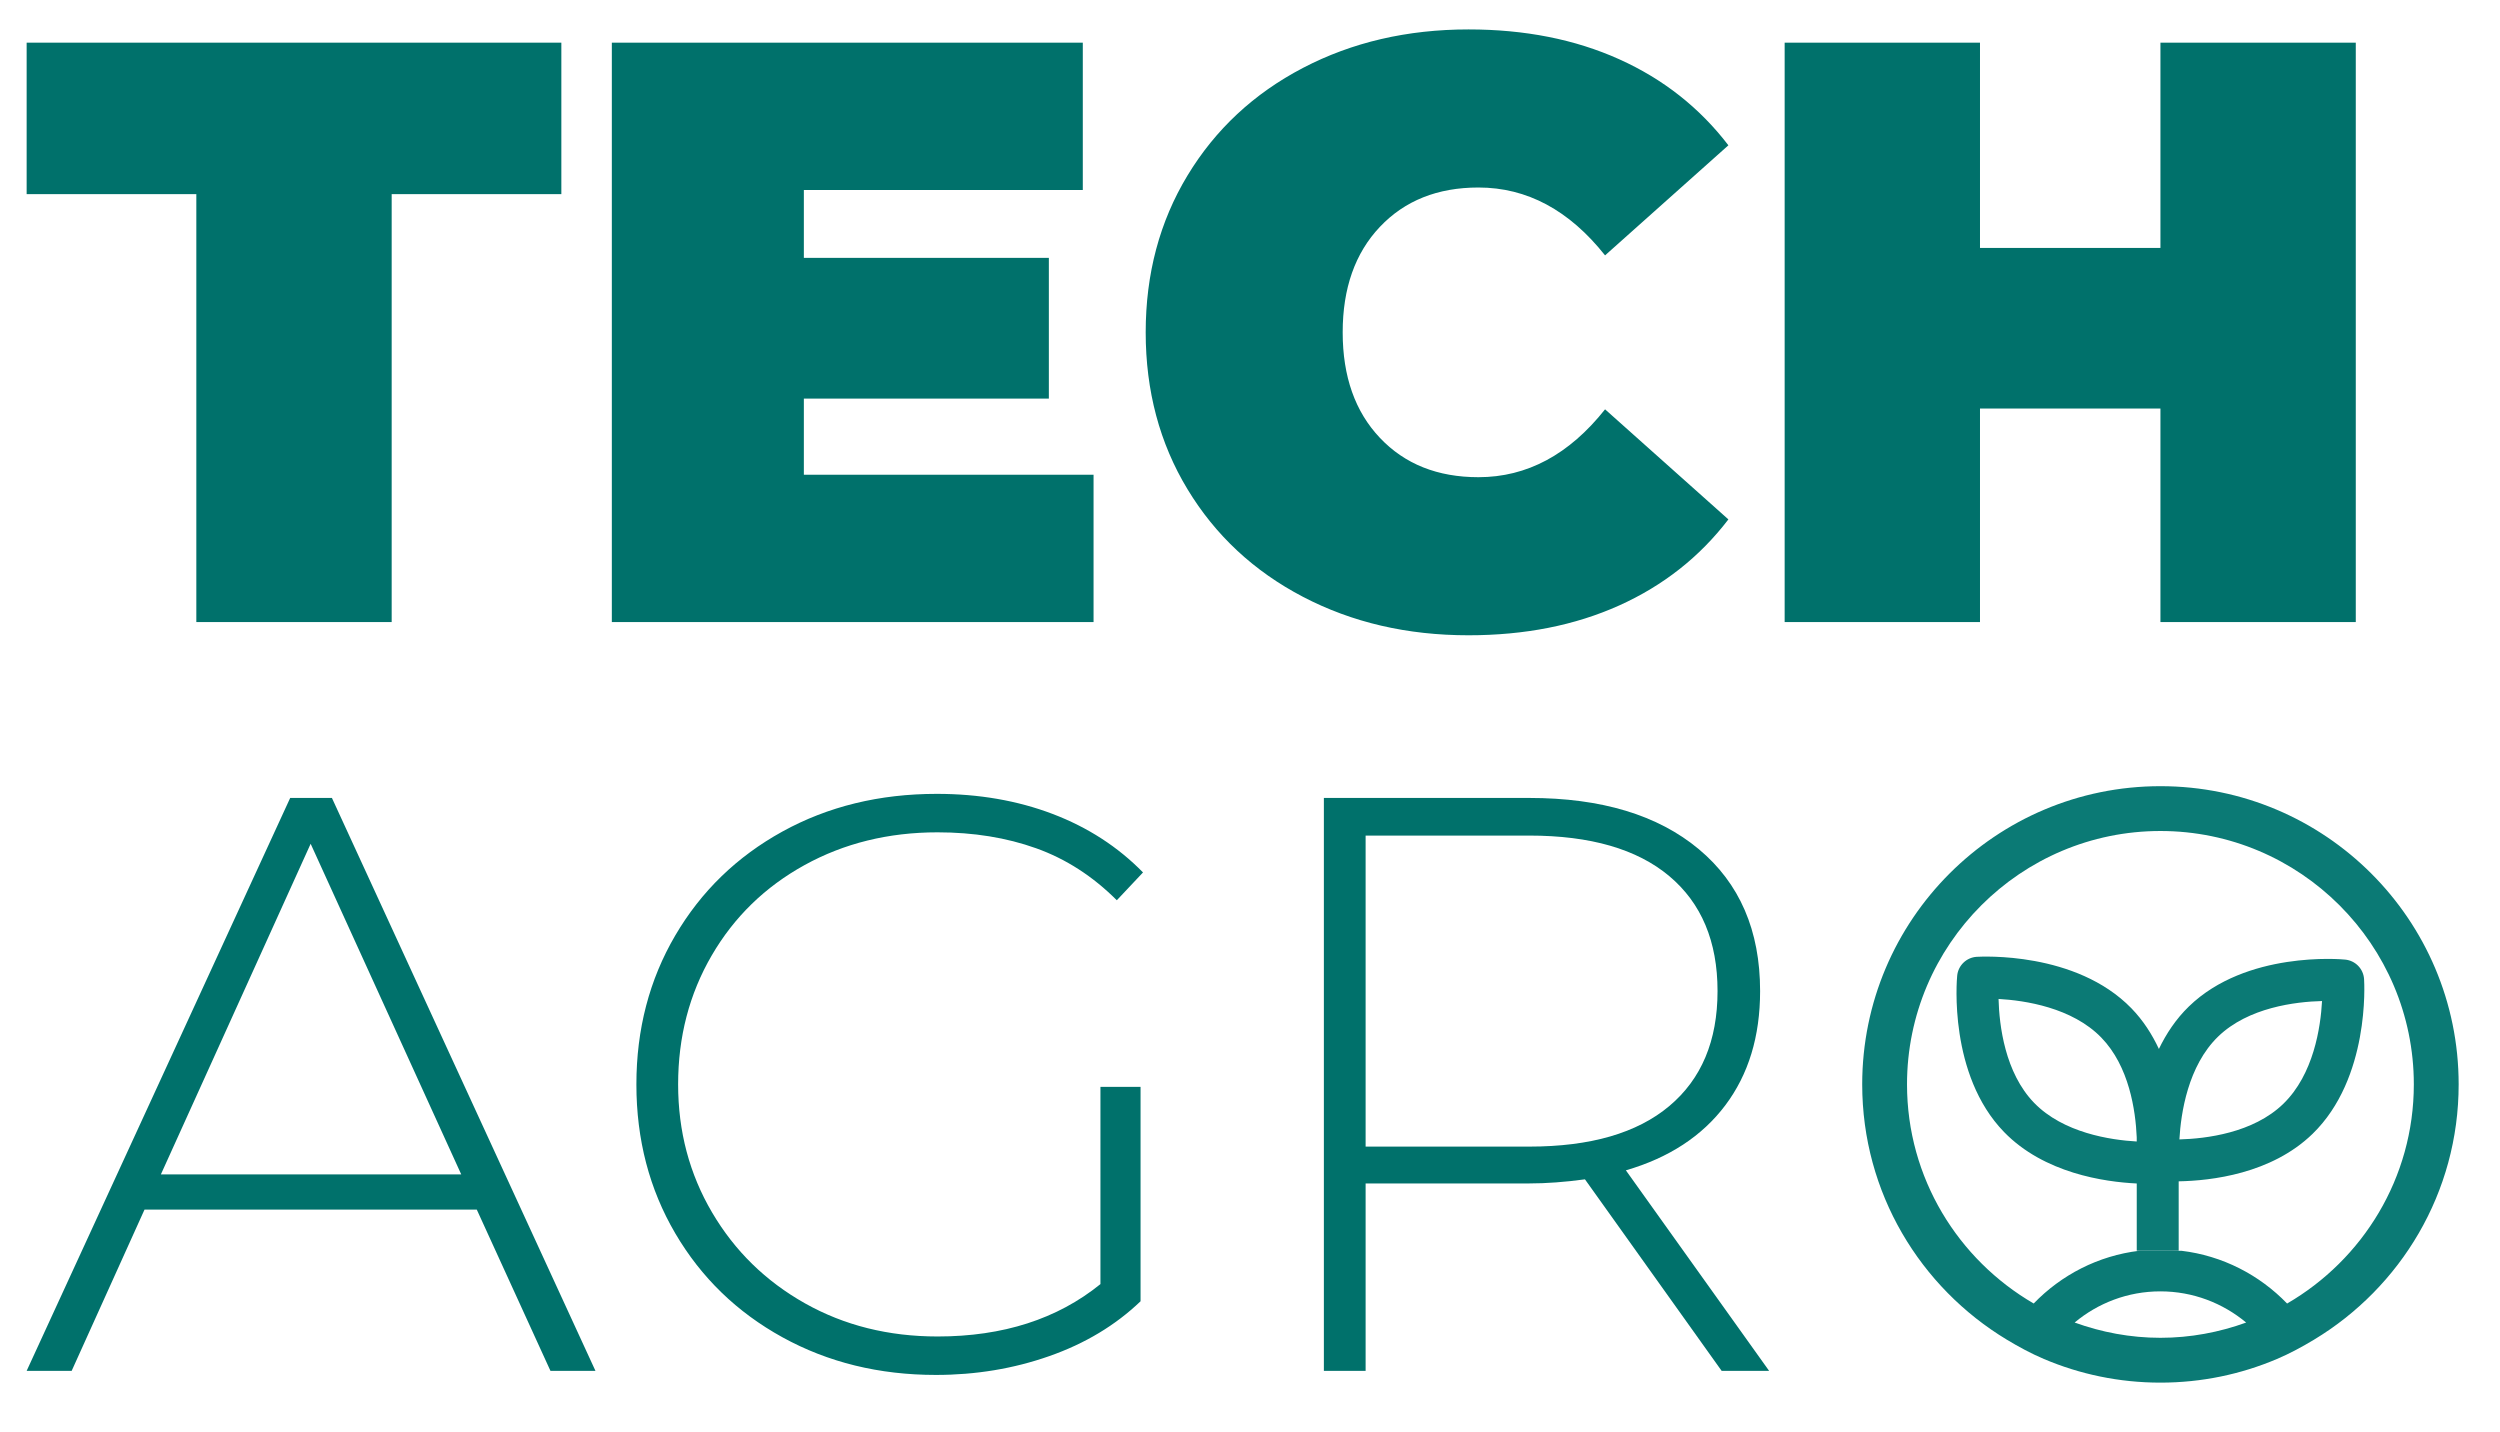
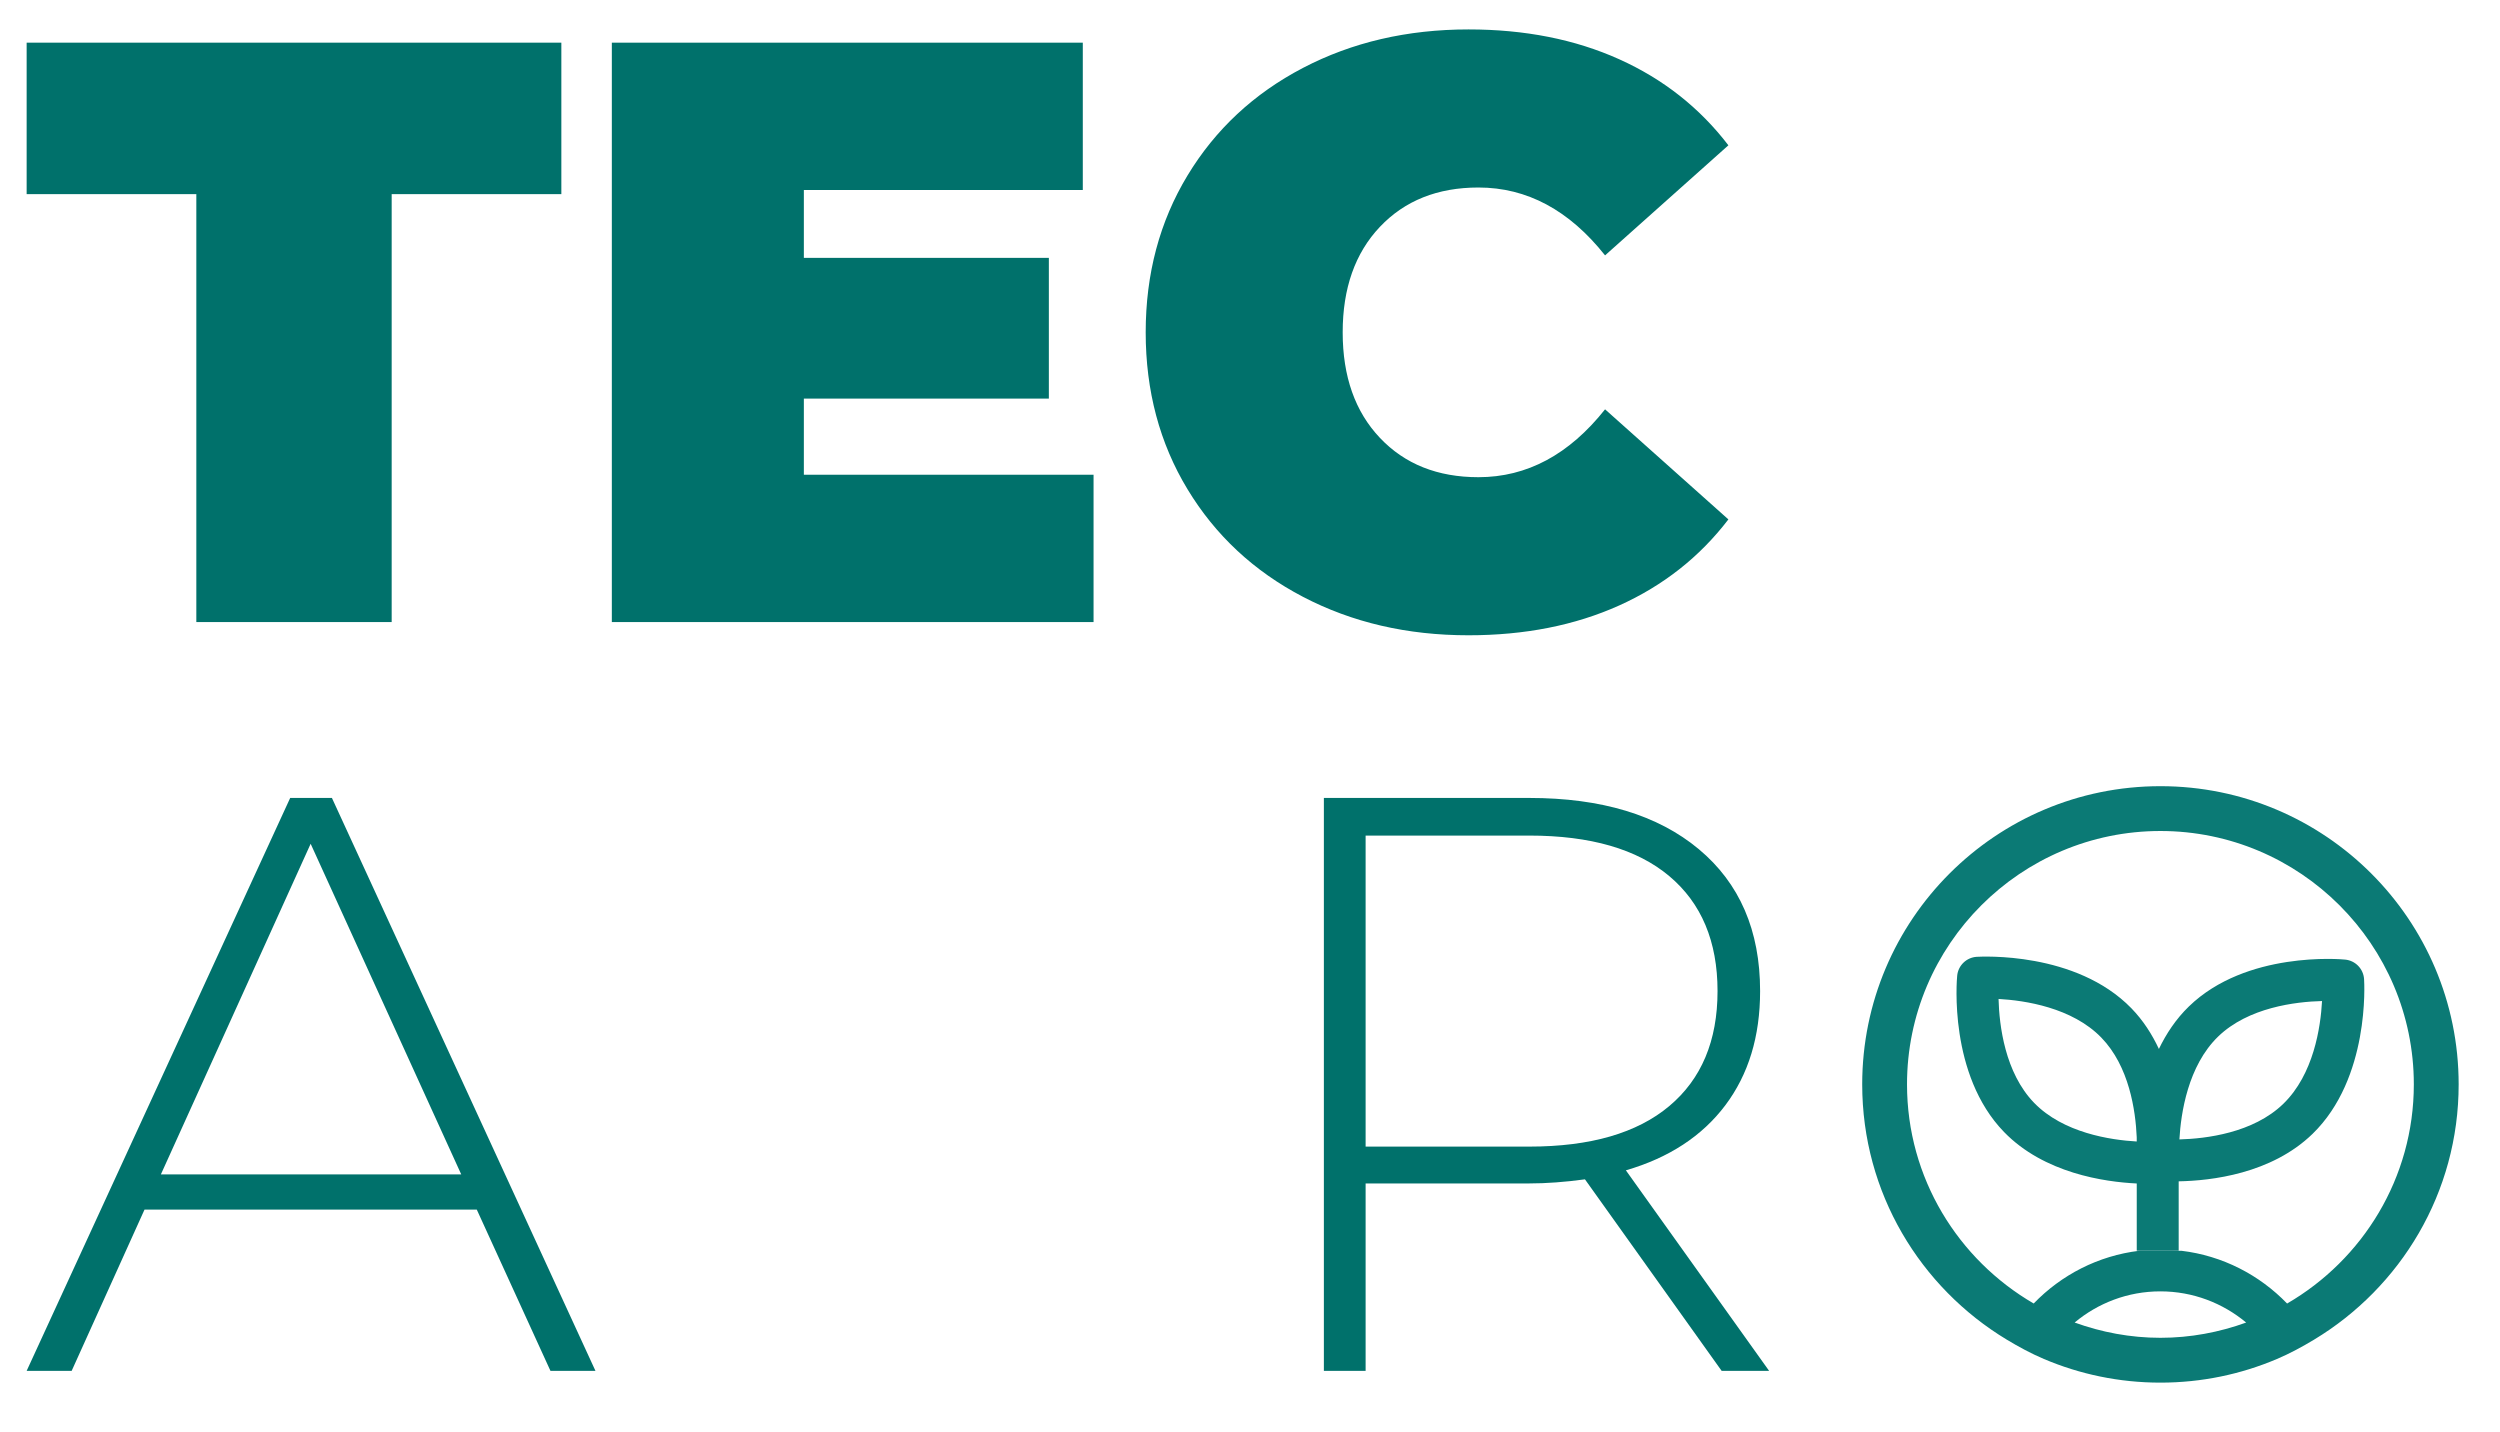
<svg xmlns="http://www.w3.org/2000/svg" x="0px" y="0px" viewBox="0 0 1763.97 1010.67" style="enable-background:new 0 0 1763.97 1010.67;" xml:space="preserve">
  <style type="text/css">
	.st0{fill:#00716B;}
	.st1{fill:#0B7A75;}
	.st2{fill:none;}
</style>
  <g id="Layer_7">
</g>
  <g id="Layer_6">
</g>
  <g id="Layer_5">
</g>
  <g id="Layer_4">
</g>
  <g id="Layer_3">
    <g>
      <g>
        <path class="st0" d="M138.53,136.98H18.8V30.1h377.28v106.88H276.36v301.94H138.53V136.98z" />
        <path class="st0" d="M771.6,334.96v103.96H431.7V30.1h332.31v103.96H567.19v47.89h172.87v99.28H567.19v53.73H771.6z" />
        <path class="st0" d="M919.35,421.1c-34.66-18.1-61.81-43.41-81.47-75.92c-19.67-32.5-29.49-69.4-29.49-110.67     c0-41.26,9.83-78.16,29.49-110.67c19.65-32.5,46.81-57.82,81.47-75.92c34.65-18.1,73.59-27.16,116.8-27.16     c39.71,0,75.14,7.01,106.29,21.02c31.15,14.02,56.84,34.27,77.09,60.74l-87.02,77.67c-25.31-31.92-55.1-47.89-89.35-47.89     c-28.82,0-51.98,9.25-69.5,27.74c-17.52,18.5-26.28,43.32-26.28,74.46c0,31.15,8.76,55.97,26.28,74.46     c17.52,18.5,40.68,27.74,69.5,27.74c34.26,0,64.04-15.96,89.35-47.89l87.02,77.67c-20.25,26.48-45.94,46.72-77.09,60.74     c-31.15,14.02-66.58,21.02-106.29,21.02C992.93,448.26,954,439.21,919.35,421.1z" />
-         <path class="st0" d="M1662.21,30.1v408.81h-137.83V288.24h-127.32v150.68h-137.83V30.1h137.83v144.84h127.32V30.1H1662.21z" />
      </g>
      <g>
        <path class="st0" d="M336.42,853.5H101.96l-51.4,113.77H18.8l185.95-404.24h29.45l185.95,404.24H388.4L336.42,853.5z      M325.45,828.66L219.19,595.36L113.51,828.66H325.45z" />
-         <path class="st0" d="M776.46,766.87h28.3v151.3c-17.71,16.95-39.18,29.84-64.39,38.69c-25.22,8.86-51.88,13.28-79.98,13.28     c-40.04,0-76.14-8.85-108.28-26.56c-32.15-17.7-57.37-42.16-75.65-73.34c-18.29-31.18-27.43-66.21-27.43-105.1     c0-38.88,9.14-73.92,27.43-105.1c18.28-31.18,43.5-55.63,75.65-73.34c32.14-17.7,68.43-26.56,108.86-26.56     c29.64,0,56.88,4.72,81.71,14.15c24.83,9.44,46.1,23.2,63.81,41.29l-18.48,19.63c-16.95-16.94-35.9-29.16-56.88-36.67     c-20.99-7.51-44.18-11.26-69.59-11.26c-34.65,0-65.93,7.71-93.84,23.1c-27.92,15.4-49.76,36.67-65.54,63.81     c-15.79,27.14-23.68,57.46-23.68,90.95c0,33.12,7.99,63.23,23.97,90.38c15.97,27.14,37.82,48.51,65.54,64.1     c27.72,15.59,58.9,23.39,93.55,23.39c46.2,0,84.5-12.32,114.92-36.96V766.87z" />
        <path class="st0" d="M1214.77,967.26l-96.44-135.13c-14.25,1.93-27.34,2.89-39.27,2.89h-115.5v132.24h-29.45V563.02h144.95     c50.82,0,90.67,12.04,119.54,36.09c28.87,24.06,43.31,57.46,43.31,100.19c0,31.96-8.18,58.81-24.54,80.56     c-16.37,21.76-39.76,37.06-70.17,45.91l101.06,141.48H1214.77z M1079.06,809.03c43.11,0,76.03-9.53,98.75-28.59     c22.71-19.06,34.07-46.1,34.07-81.14c0-35.03-11.36-62.08-34.07-81.14c-22.72-19.06-55.64-28.59-98.75-28.59h-115.5v219.44     H1079.06z" />
      </g>
      <path class="st1" d="M1537.25,882.52v-48.99c22.8-0.41,65.35-5.24,94.44-33.47c40.47-39.28,36.56-106.38,36.37-109.22    c-0.47-7.24-6.13-13.06-13.35-13.76c-2.83-0.31-69.81-6.2-110.26,33.07c-9.19,8.91-15.98,19.26-21.16,29.98    c-4.76-10.16-10.98-20.02-19.35-28.64c-39.24-40.42-106.32-36.5-109.22-36.37c-7.24,0.47-13.08,6.14-13.76,13.35    c-0.28,2.83-6.18,69.8,33.07,110.26c28.23,29.09,70.84,35.23,93.63,36.32v47.46L1537.25,882.52z M1565.04,731.43    c21.29-20.67,54.8-24.63,73.36-25.11c-0.99,18.49-5.92,51.75-27.33,72.53c-21.28,20.65-54.74,24.62-73.31,25.11    C1538.8,785.41,1543.78,752.07,1565.04,731.43z M1435.26,778.16c-20.65-21.28-24.62-54.74-25.11-73.31    c18.55,1.04,51.89,6.01,72.53,27.28c19.66,20.26,24.15,51.4,24.97,70.37v2.93C1489.08,804.37,1455.86,799.37,1435.26,778.16z" />
-       <path class="st2" d="M1539.14,882.52c29.18,3.48,55.22,17.13,74.61,37.23c53.36-30.97,89.42-88.6,89.42-154.62    c0-98.59-80.21-178.8-178.8-178.8s-178.8,80.21-178.8,178.8c0,66,36.04,123.61,89.38,154.59c19.39-20.1,45.42-33.74,74.6-37.22    L1539.14,882.52z" />
+       <path class="st2" d="M1539.14,882.52c29.18,3.48,55.22,17.13,74.61,37.23c53.36-30.97,89.42-88.6,89.42-154.62    c0-98.59-80.21-178.8-178.8-178.8s-178.8,80.21-178.8,178.8c0,66,36.04,123.61,89.38,154.59c19.39-20.1,45.42-33.74,74.6-37.22    L1539.14,882.52" />
      <path class="st2" d="M1463.83,933.16c18.94,6.85,39.27,10.78,60.54,10.78c21.25,0,41.56-3.92,60.49-10.76    c-16.43-13.7-37.5-22.01-60.53-22.01C1501.31,911.17,1480.25,919.47,1463.83,933.16z" />
      <path class="st1" d="M1524.37,554.72c-116.21,0-210.42,94.21-210.42,210.42c0,76.5,40.96,143.26,102.01,180.1    c8.41,5.07,17.07,9.76,26.19,13.64c25.26,10.73,53.04,16.69,82.22,16.69c29.15,0,56.91-5.94,82.16-16.66    c9.13-3.87,17.79-8.57,26.21-13.64c61.08-36.83,102.06-103.6,102.06-180.12C1734.79,648.93,1640.58,554.72,1524.37,554.72z     M1524.37,943.94c-21.27,0-41.6-3.93-60.54-10.78c16.43-13.69,37.48-21.99,60.5-21.99c23.03,0,44.1,8.31,60.53,22.01    C1565.93,940.02,1545.62,943.94,1524.37,943.94z M1613.75,919.76c-19.4-20.1-45.43-33.75-74.61-37.23l-29.59-0.01    c-29.18,3.48-55.21,17.13-74.6,37.22c-53.34-30.98-89.38-88.59-89.38-154.59c0-98.59,80.21-178.8,178.8-178.8    s178.8,80.21,178.8,178.8C1703.17,831.15,1667.11,888.79,1613.75,919.76z" />
    </g>
  </g>
  <g id="Layer_2">
</g>
</svg>